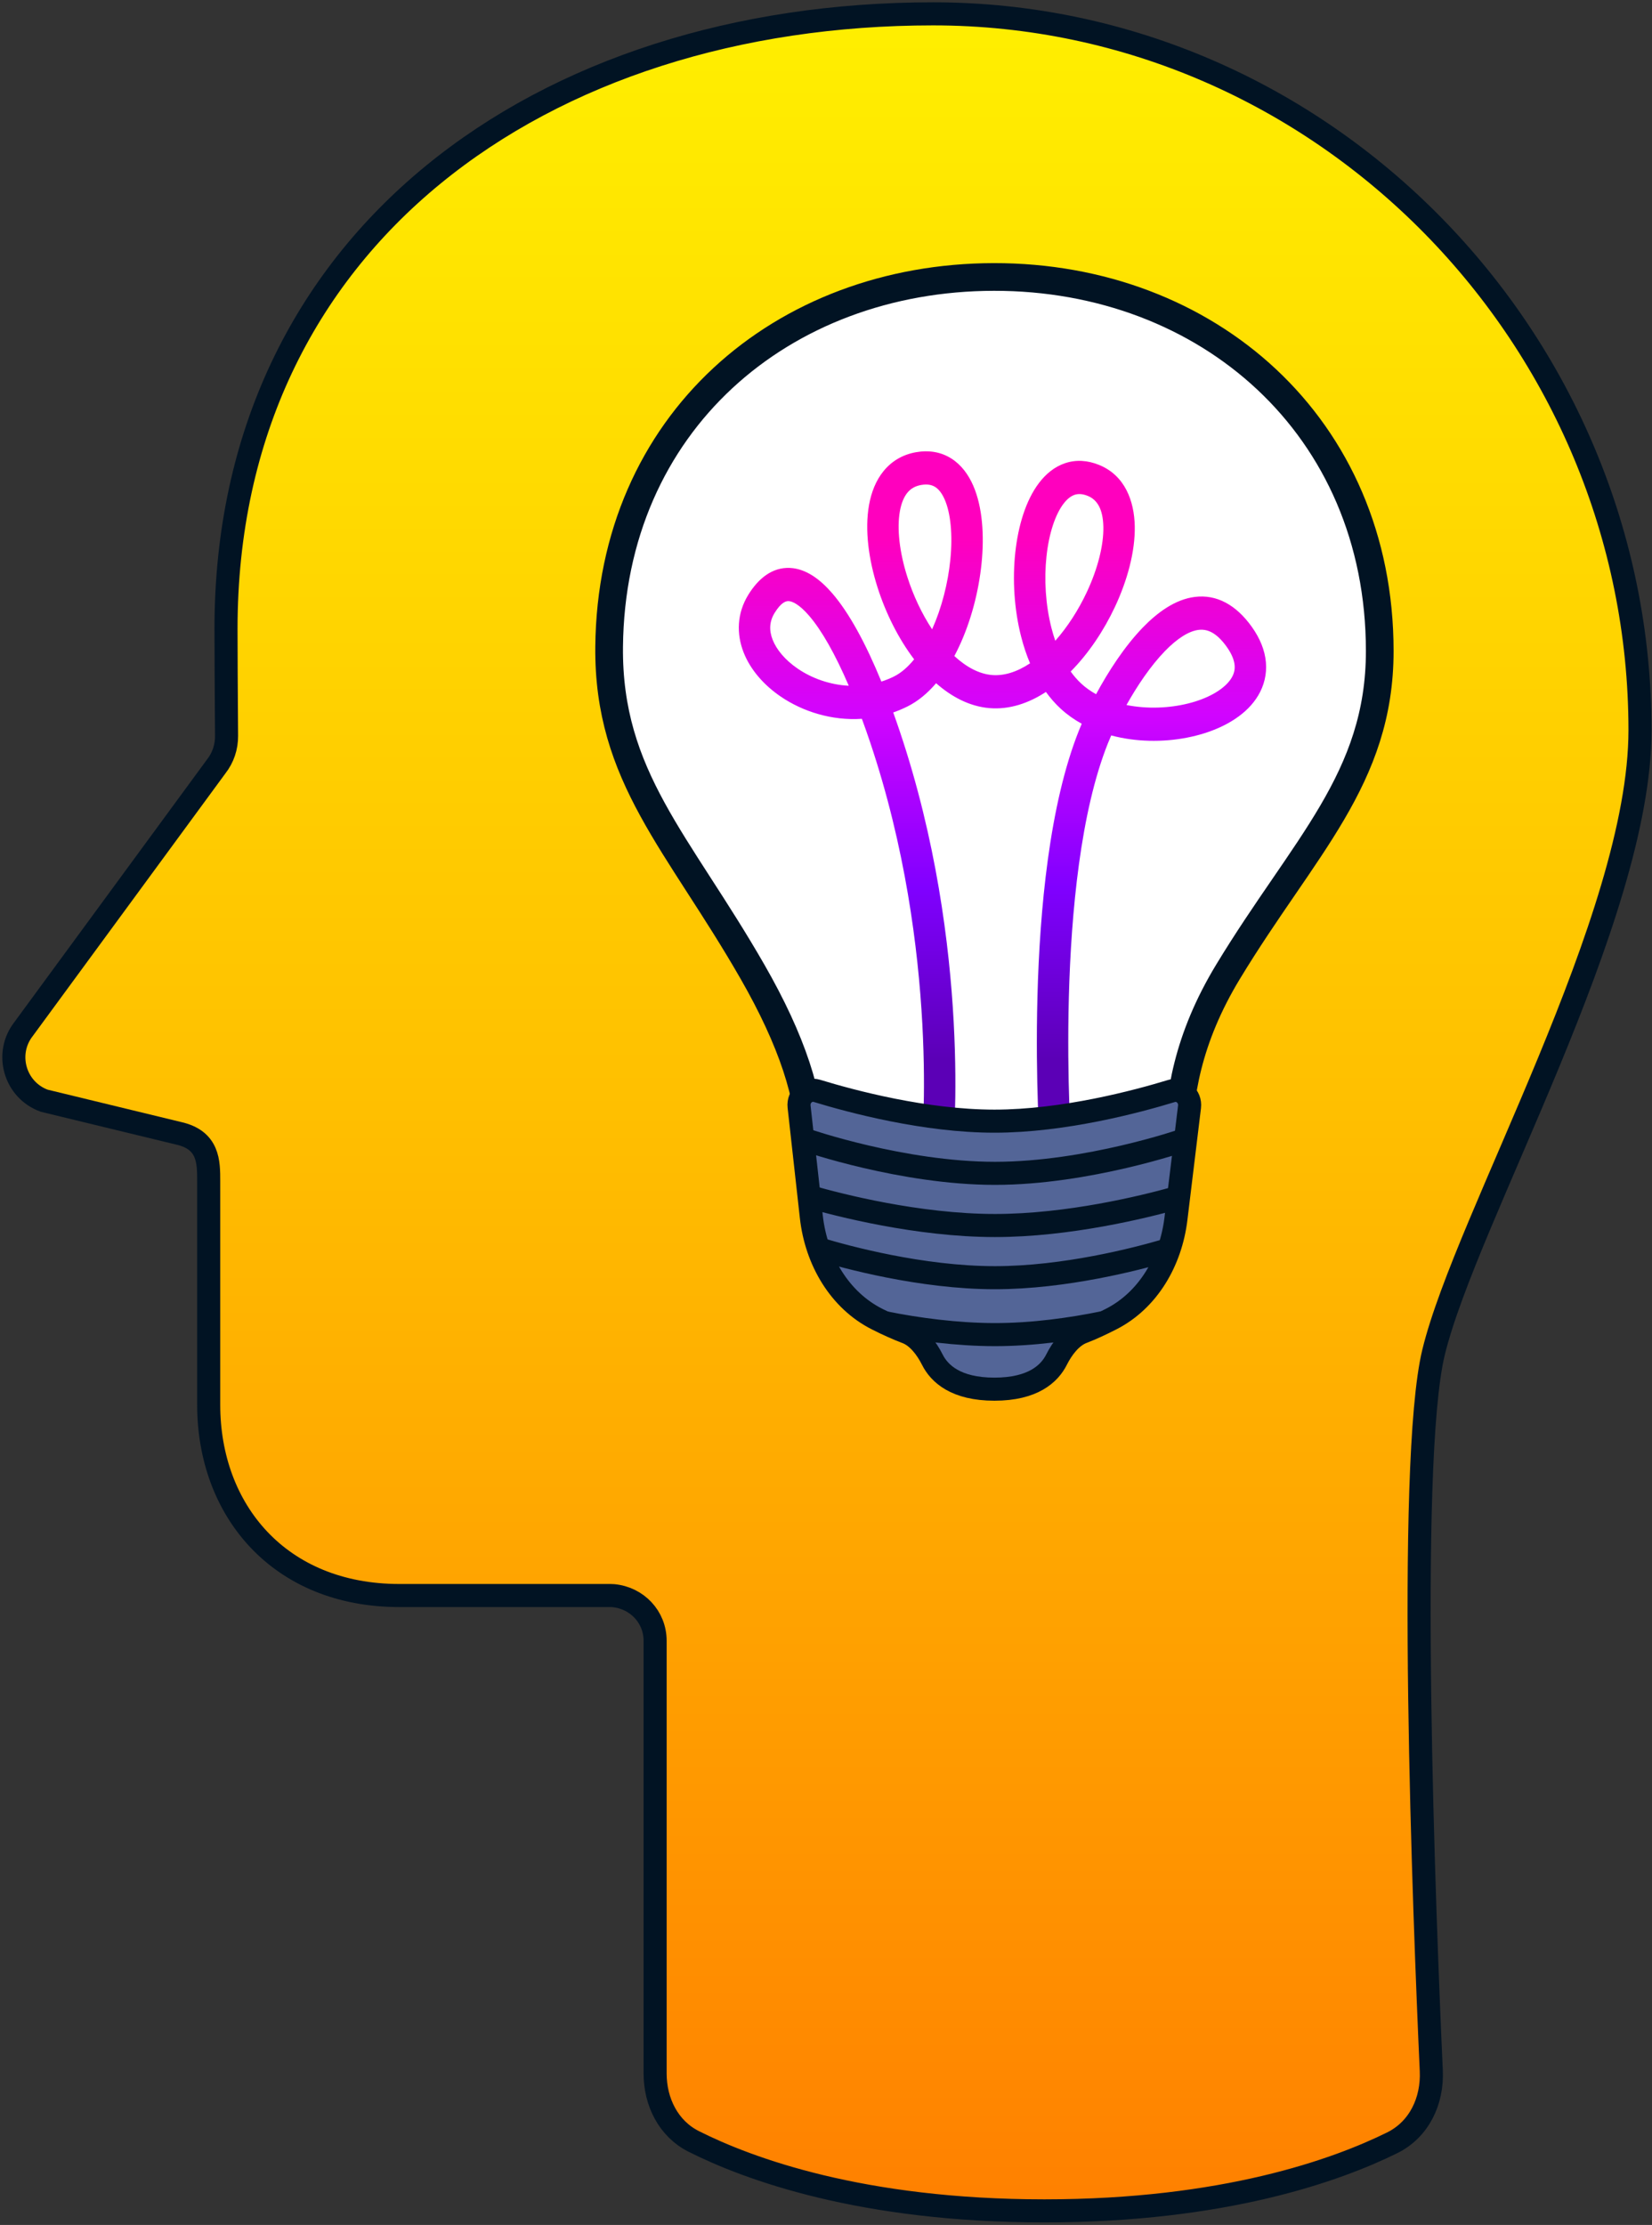
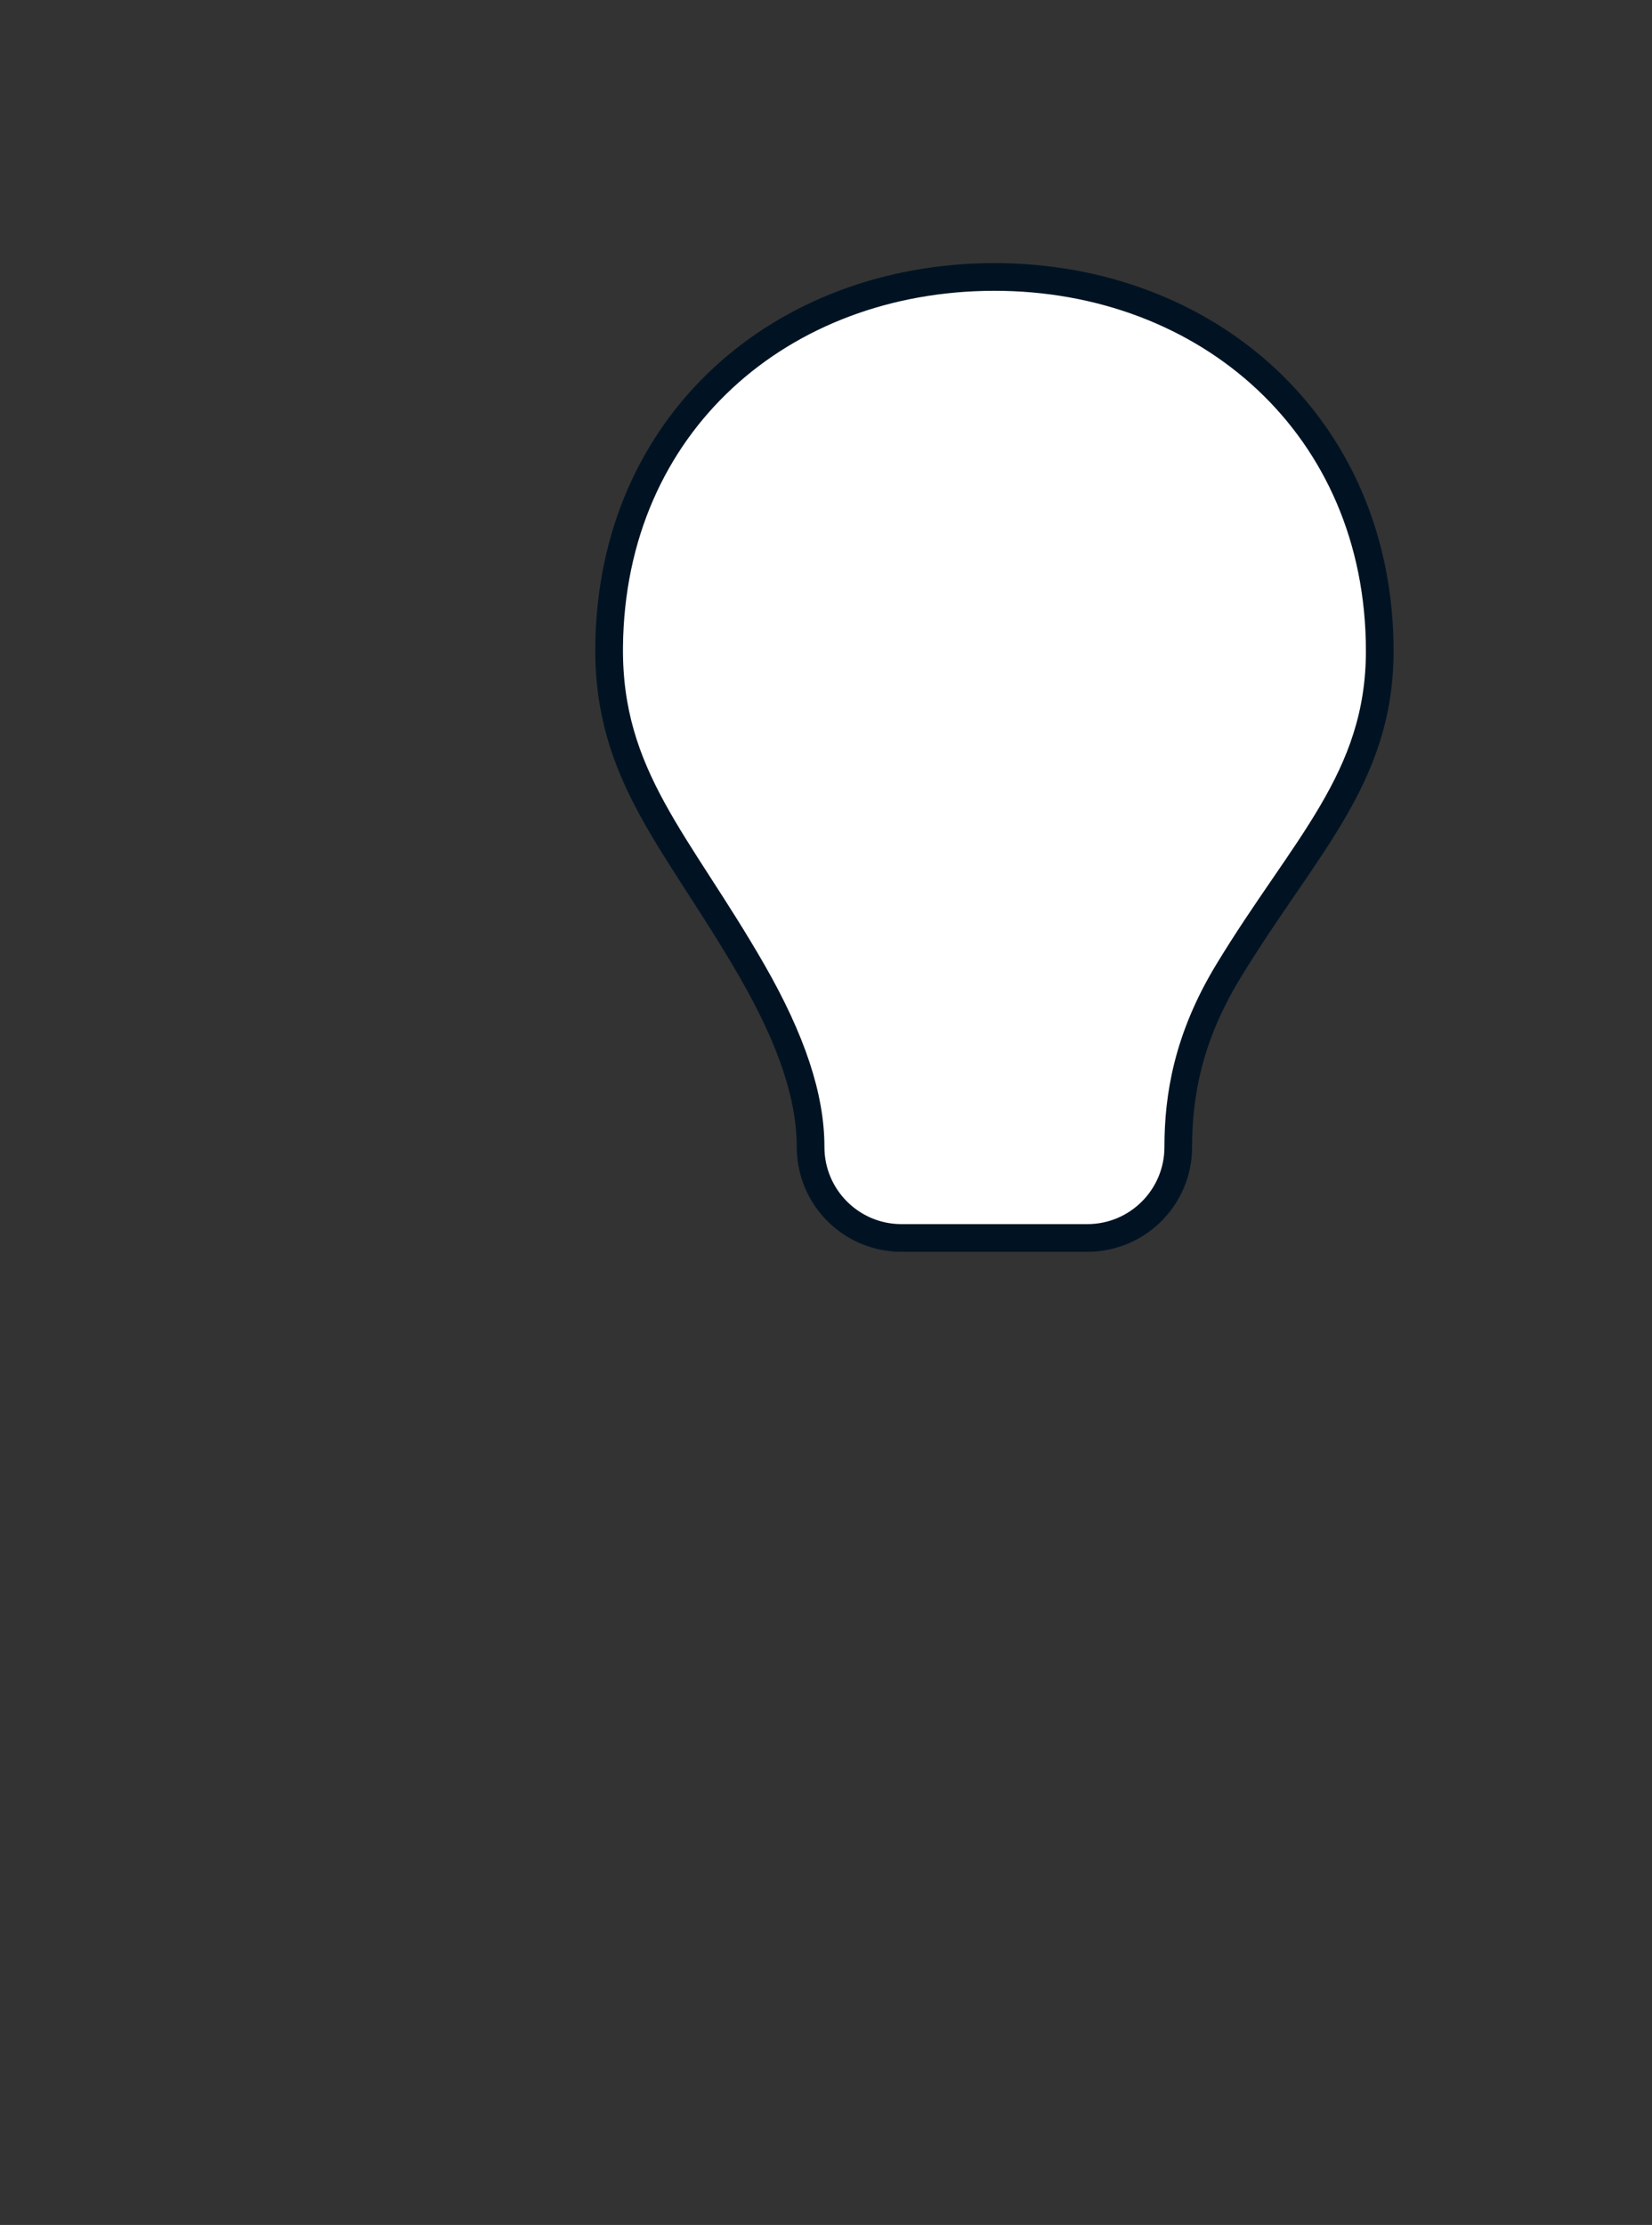
<svg xmlns="http://www.w3.org/2000/svg" width="358" height="482" viewBox="0 0 358 482" fill="none">
  <rect x="0" y="0" width="358" height="482" fill="#333333" stroke="none" />
-   <path d="M202.201 3C286.825 3 355.399 73.599 355.399 158.192C355.399 198.927 317.708 263.952 310.661 292.952C304.791 317.104 308.699 416.17 310.169 448.613C310.464 455.133 307.552 461.313 301.7 464.203C289.702 470.129 265.292 478.952 226.314 478.952C186.697 478.952 162.13 469.837 150.348 463.914C144.84 461.145 141.968 455.347 141.968 449.183V355.452C141.968 350.27 138.012 346.132 132.884 345.669C132.681 345.651 132.487 345.646 132.284 345.646H86.554C60.494 345.646 45.227 327.151 45.227 304.335V255.891C45.227 251.69 45.227 246.952 38.653 245.499L9.579 238.453C3.186 236.123 0.938 228.23 5.143 222.883L46.862 166.029C48.341 164.149 49.119 161.808 49.095 159.416C49.025 152.367 48.978 138.038 48.978 136.199C48.978 51.581 117.577 3 202.201 3Z" fill="url(#paint0_linear_1041_2025)" stroke="#011323" stroke-width="5" />
  <path d="M299 141.045C299 92.273 261.557 59.934 215.389 60C169.509 60.062 132.489 91.612 132.004 140.094C131.724 168.259 147 182.5 163.077 210.521C171.591 225.362 175.661 237.671 175.661 248.487V248.487C175.661 259.367 184.48 268.186 195.359 268.186H235.641C246.52 268.186 255.34 259.367 255.34 248.487V248.487C255.34 237.573 257.35 224.991 266.122 210.521C282.5 183.5 299 168.727 299 141.045Z" fill="white" stroke="#011323" stroke-width="6" stroke-linecap="round" stroke-linejoin="round" />
-   <path fill-rule="evenodd" clip-rule="evenodd" d="M202.859 148.009C201.046 150.137 198.965 151.902 196.609 153.068C195.604 153.566 194.588 153.99 193.568 154.343C194.041 155.657 194.508 156.999 194.969 158.369C202.887 181.902 205.765 204.61 206.671 221.41C207.125 229.817 207.085 236.767 206.931 241.628C206.854 244.059 206.749 245.97 206.661 247.281C206.618 247.937 206.579 248.443 206.55 248.79C206.536 248.963 206.524 249.097 206.516 249.189L206.506 249.297L206.503 249.327L206.502 249.34C206.502 249.343 205.854 252.887 202.768 252.551C200.898 252.348 199.539 250.582 199.731 248.607L199.731 248.605L199.732 248.588L199.74 248.508C199.744 248.465 199.749 248.408 199.755 248.338C199.759 248.287 199.764 248.23 199.769 248.166C199.795 247.857 199.831 247.391 199.872 246.777C199.953 245.547 200.055 243.725 200.129 241.387C200.277 236.711 200.316 229.981 199.876 221.819C198.994 205.479 196.196 183.486 188.555 160.778C187.967 159.029 187.373 157.341 186.775 155.719C180.24 156.156 173.943 154.145 169.178 150.896C165.595 148.452 162.628 145.142 161.132 141.302C159.587 137.335 159.672 132.885 162.171 128.836C164.347 125.31 167.353 122.862 171.18 123.033C174.709 123.191 177.793 125.57 180.331 128.502C184.004 132.743 187.62 139.405 191.001 147.655C191.917 147.363 192.827 146.998 193.722 146.554C195.229 145.808 196.709 144.546 198.101 142.835C194.663 138.306 191.938 132.799 190.184 127.303C188.242 121.224 187.368 114.78 188.321 109.424C188.802 106.716 189.783 104.116 191.495 102.027C193.248 99.888 195.616 98.475 198.496 97.967C201.307 97.472 203.925 97.911 206.162 99.329C208.354 100.718 209.88 102.853 210.907 105.209C212.92 109.83 213.32 115.981 212.713 122.03C212.097 128.162 210.398 134.66 207.777 140.201C207.471 140.849 207.149 141.489 206.811 142.119C209.466 144.569 212.228 145.987 214.902 146.228C217.539 146.465 220.367 145.587 223.216 143.696C222.431 141.835 221.794 139.895 221.291 137.932C219.764 131.973 219.393 125.512 220.02 119.697C220.639 113.965 222.276 108.431 225.144 104.648C226.607 102.718 228.486 101.124 230.811 100.343C233.175 99.549 235.693 99.702 238.207 100.73C243.752 102.998 245.804 108.479 245.91 113.997C246.015 119.471 244.308 125.738 241.604 131.498C239.207 136.602 235.907 141.565 232.024 145.475C232.735 146.466 233.511 147.355 234.349 148.124C235.287 148.986 236.356 149.742 237.529 150.391C240.173 145.476 243.702 140.019 247.679 135.919C250.816 132.684 254.662 129.842 258.943 129.311C263.587 128.734 267.842 130.959 271.303 135.836C273.042 138.286 274.101 140.847 274.329 143.466C274.56 146.123 273.91 148.565 272.66 150.665C270.251 154.711 265.722 157.367 260.955 158.862C256.08 160.391 250.387 160.895 244.937 160.147C243.555 159.958 242.172 159.685 240.809 159.321C240.552 159.904 240.32 160.458 240.112 160.975C234.167 175.824 232.12 197.584 231.628 216.013C231.385 225.153 231.525 233.339 231.727 239.239C231.828 242.188 231.944 244.562 232.034 246.195C232.08 247.011 232.118 247.642 232.146 248.066C232.159 248.278 232.17 248.439 232.177 248.545L232.186 248.663L232.188 248.697C232.332 250.678 230.93 252.408 229.056 252.56C225.963 252.811 225.402 249.255 225.401 249.248L225.398 249.199L225.389 249.066C225.381 248.949 225.369 248.778 225.355 248.555C225.326 248.109 225.286 247.456 225.239 246.615C225.146 244.935 225.028 242.507 224.925 239.499C224.719 233.486 224.576 225.141 224.824 215.811C225.318 197.299 227.363 174.358 233.844 158.172C234.019 157.735 234.211 157.273 234.419 156.79C232.796 155.897 231.268 154.824 229.884 153.554C228.69 152.458 227.618 151.23 226.658 149.902C222.933 152.332 218.737 153.792 214.325 153.395C210.049 153.01 206.18 150.93 202.859 148.009ZM244.114 152.729C244.672 152.84 245.239 152.935 245.813 153.014C250.339 153.635 255.072 153.204 259.018 151.967C263.072 150.695 265.757 148.752 266.899 146.834C267.424 145.952 267.633 145.072 267.551 144.125C267.465 143.139 267.037 141.813 265.858 140.152C263.485 136.809 261.423 136.245 259.737 136.455C257.686 136.709 255.187 138.227 252.432 141.067C249.313 144.284 246.416 148.621 244.114 152.729ZM228.687 138.816C231.348 135.807 233.703 132.142 235.507 128.3C237.908 123.185 239.181 118.087 239.105 114.143C239.03 110.242 237.74 108.252 235.75 107.438C234.495 106.925 233.578 106.962 232.872 107.199C232.126 107.449 231.3 108.032 230.456 109.145C228.71 111.449 227.327 115.467 226.783 120.512C226.248 125.476 226.572 131.019 227.861 136.051C228.105 137.002 228.381 137.926 228.687 138.816ZM201.992 136.328C204.05 131.758 205.431 126.377 205.944 121.27C206.49 115.833 206.009 111.167 204.724 108.217C204.101 106.788 203.374 105.95 202.662 105.498C201.995 105.076 201.057 104.808 199.615 105.063C198.24 105.305 197.317 105.91 196.64 106.736C195.922 107.612 195.335 108.924 195.01 110.752C194.349 114.469 194.906 119.594 196.633 125.003C197.908 128.998 199.757 132.939 201.992 136.328ZM183.934 148.557C180.997 141.707 178.048 136.52 175.31 133.358C173.176 130.894 171.684 130.255 170.893 130.22C170.4 130.198 169.342 130.383 167.872 132.766C166.724 134.626 166.643 136.552 167.426 138.564C168.259 140.703 170.116 142.974 172.869 144.852C175.951 146.954 179.842 148.352 183.934 148.557Z" fill="url(#paint1_linear_1041_2025)" />
-   <path d="M234.555 288.6C232.11 289.532 230.177 292.116 228.96 294.543C227.441 297.571 223.87 300.941 215.499 300.941C207.129 300.941 203.558 297.571 202.039 294.543C200.822 292.116 198.89 289.531 196.441 288.613C194.464 287.872 192.28 286.871 190.119 285.787C181.952 281.693 176.873 273.075 175.819 263.587L173.167 239.732C172.917 237.482 174.971 235.688 177.03 236.318C184.545 238.619 200.496 242.883 215.499 242.883C230.467 242.883 246.379 238.639 253.916 236.335C255.987 235.701 258.05 237.522 257.776 239.783L254.833 264.037C253.713 273.268 248.787 281.65 240.867 285.719C238.718 286.822 236.537 287.845 234.555 288.6Z" fill="#536597" stroke="#011323" stroke-width="5" stroke-miterlimit="10" stroke-linecap="round" stroke-linejoin="round" />
-   <path d="M174.785 246.993C174.785 246.993 195.568 254.186 215.625 254.186C235.683 254.186 256.466 246.993 256.466 246.993M254.521 259.604C247.965 261.428 231.576 265.49 215.635 265.49C198.816 265.49 181.5 260.969 175.758 259.324M252.576 270.907C246.344 272.731 230.765 276.793 215.61 276.793C199.622 276.793 183.161 272.272 177.702 270.628M238.963 286.555C232.115 287.959 223.801 289.124 215.619 289.124C207.437 289.124 198.65 287.959 191.802 286.555" stroke="#011323" stroke-width="5" stroke-linecap="round" stroke-linejoin="round" />
  <defs>
    <linearGradient id="paint0_linear_1041_2025" x1="179.2" y1="3" x2="179.2" y2="478.952" gradientUnits="userSpaceOnUse">
      <stop stop-color="#FFEF00" />
      <stop offset="0.5" stop-color="#FFBF00" />
      <stop offset="1" stop-color="#FF8000" />
    </linearGradient>
    <linearGradient id="paint1_linear_1041_2025" x1="216.514" y1="229.537" x2="216.188" y2="116.721" gradientUnits="userSpaceOnUse">
      <stop stop-color="#5B00B6" />
      <stop offset="0.33" stop-color="#8000FF" />
      <stop offset="0.66" stop-color="#D104FF" />
      <stop offset="1" stop-color="#FF00BE" />
    </linearGradient>
  </defs>
</svg>